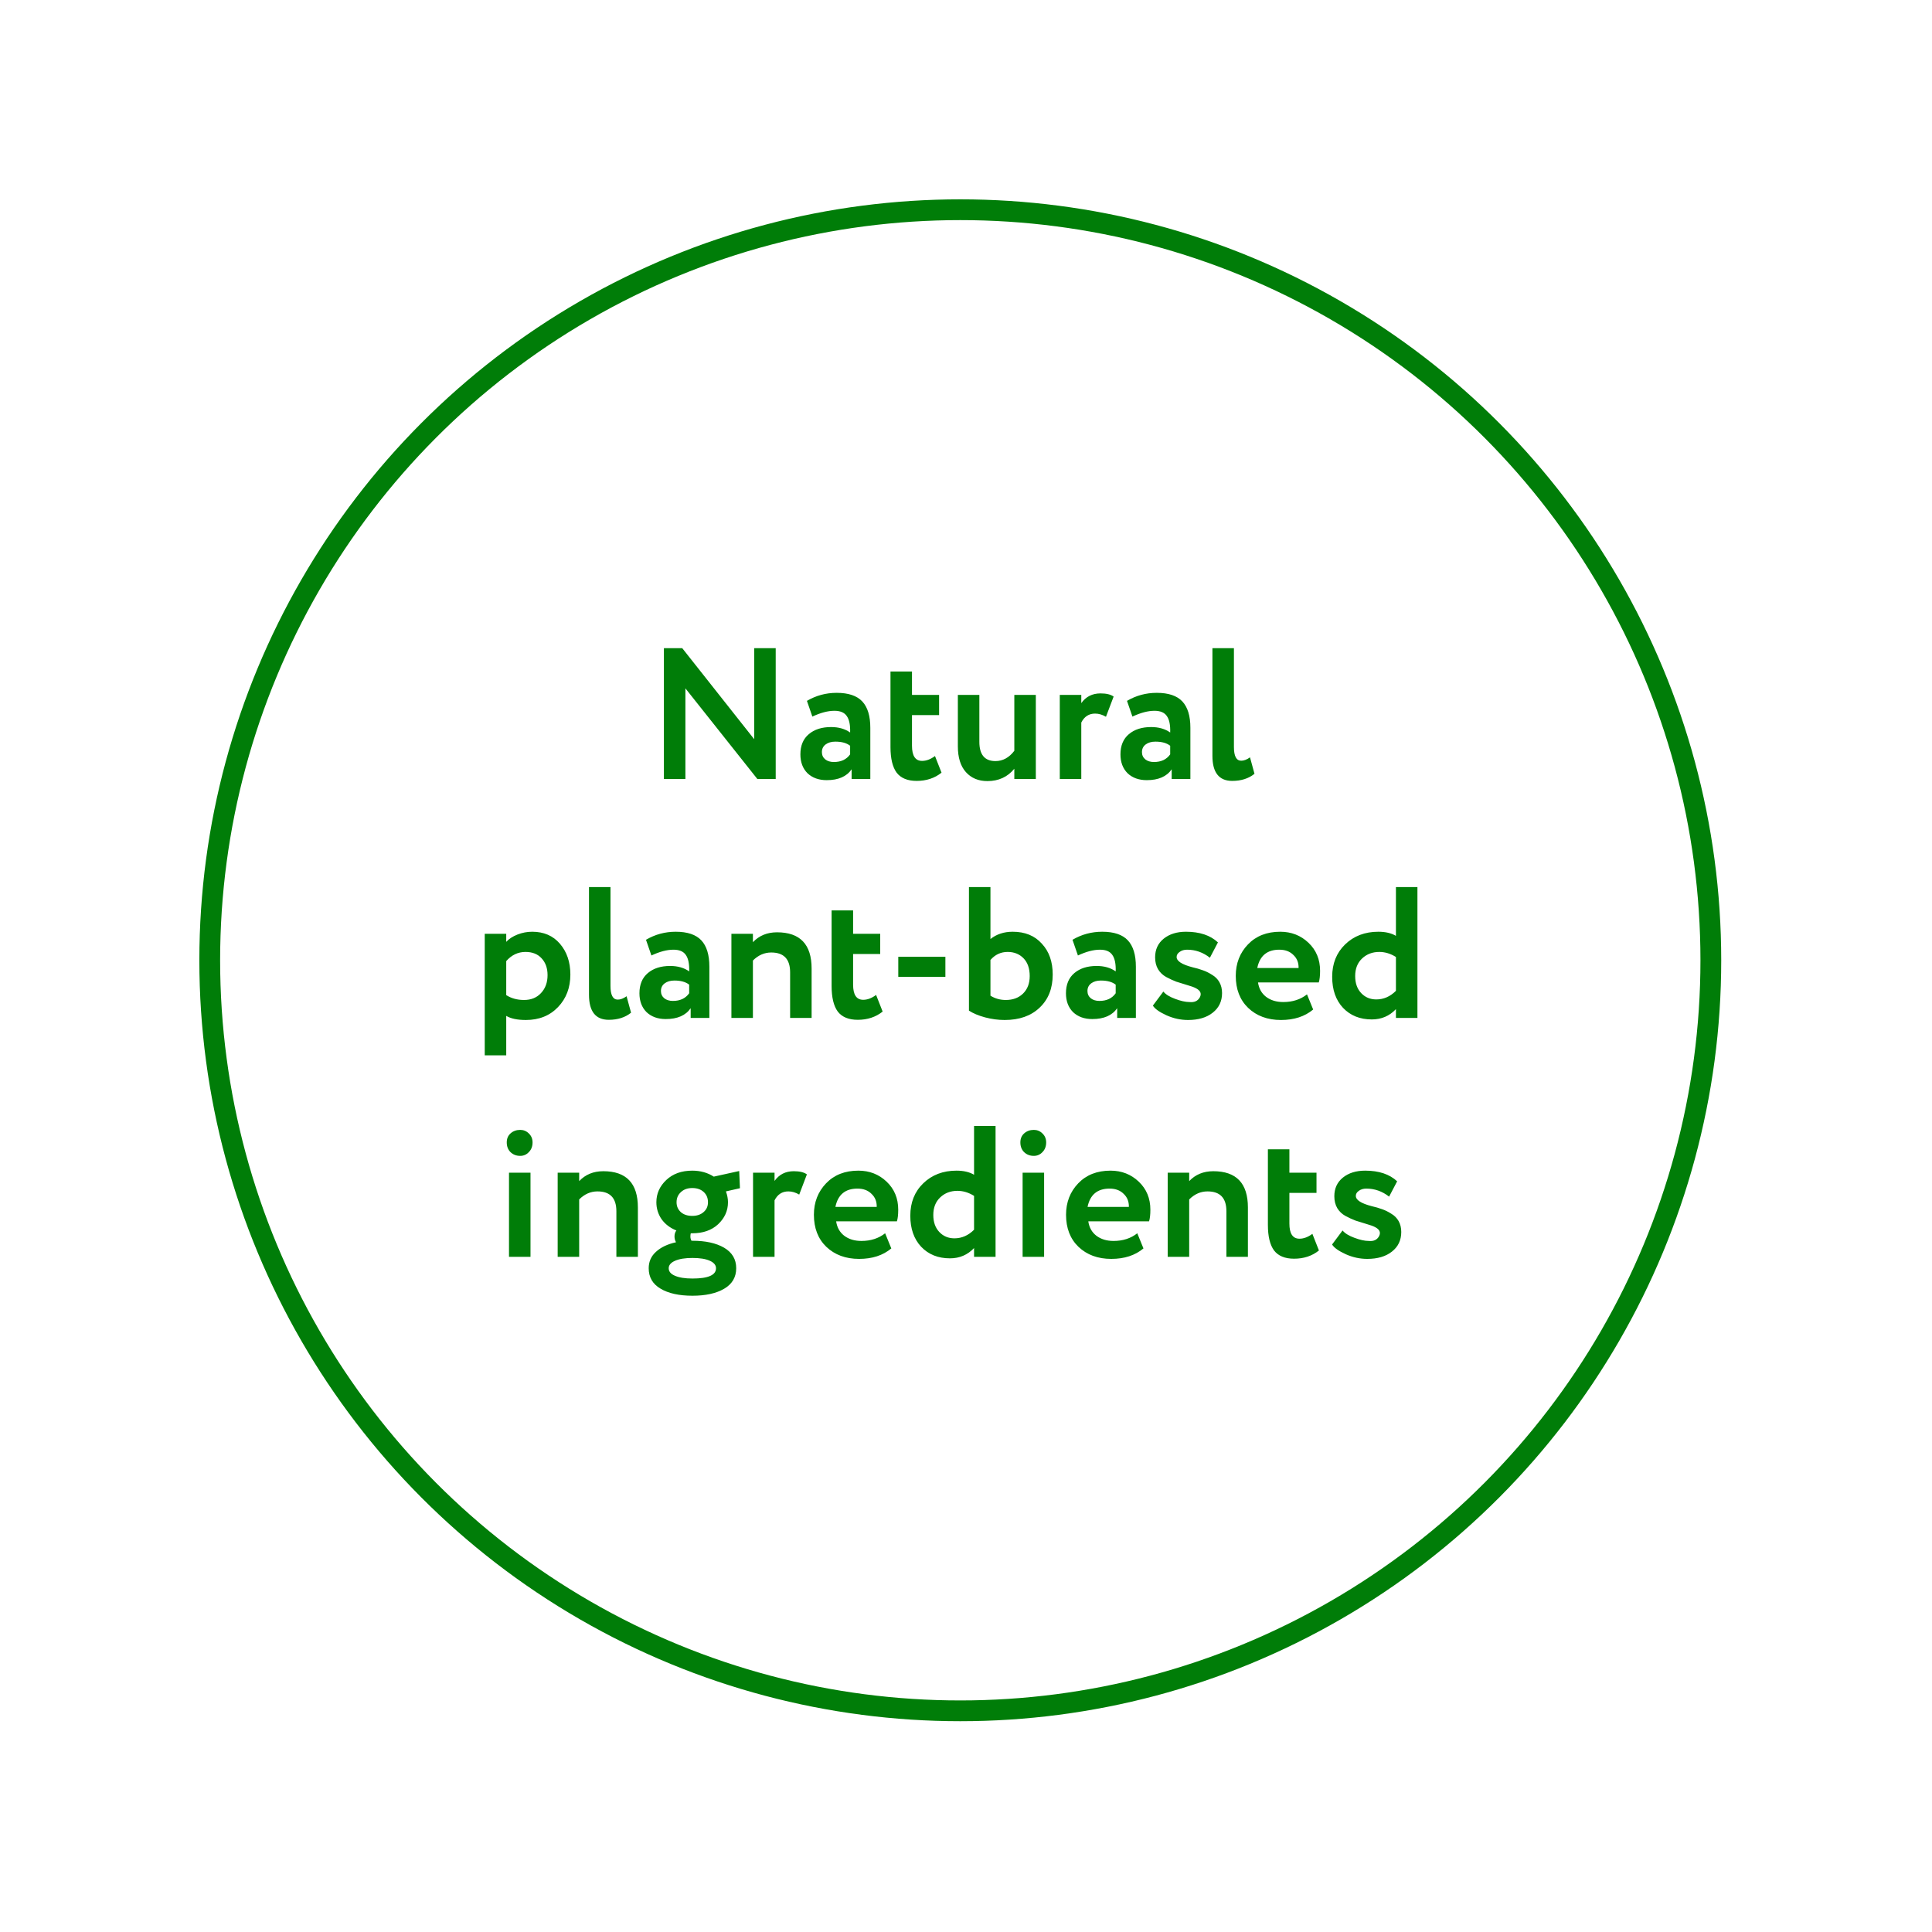
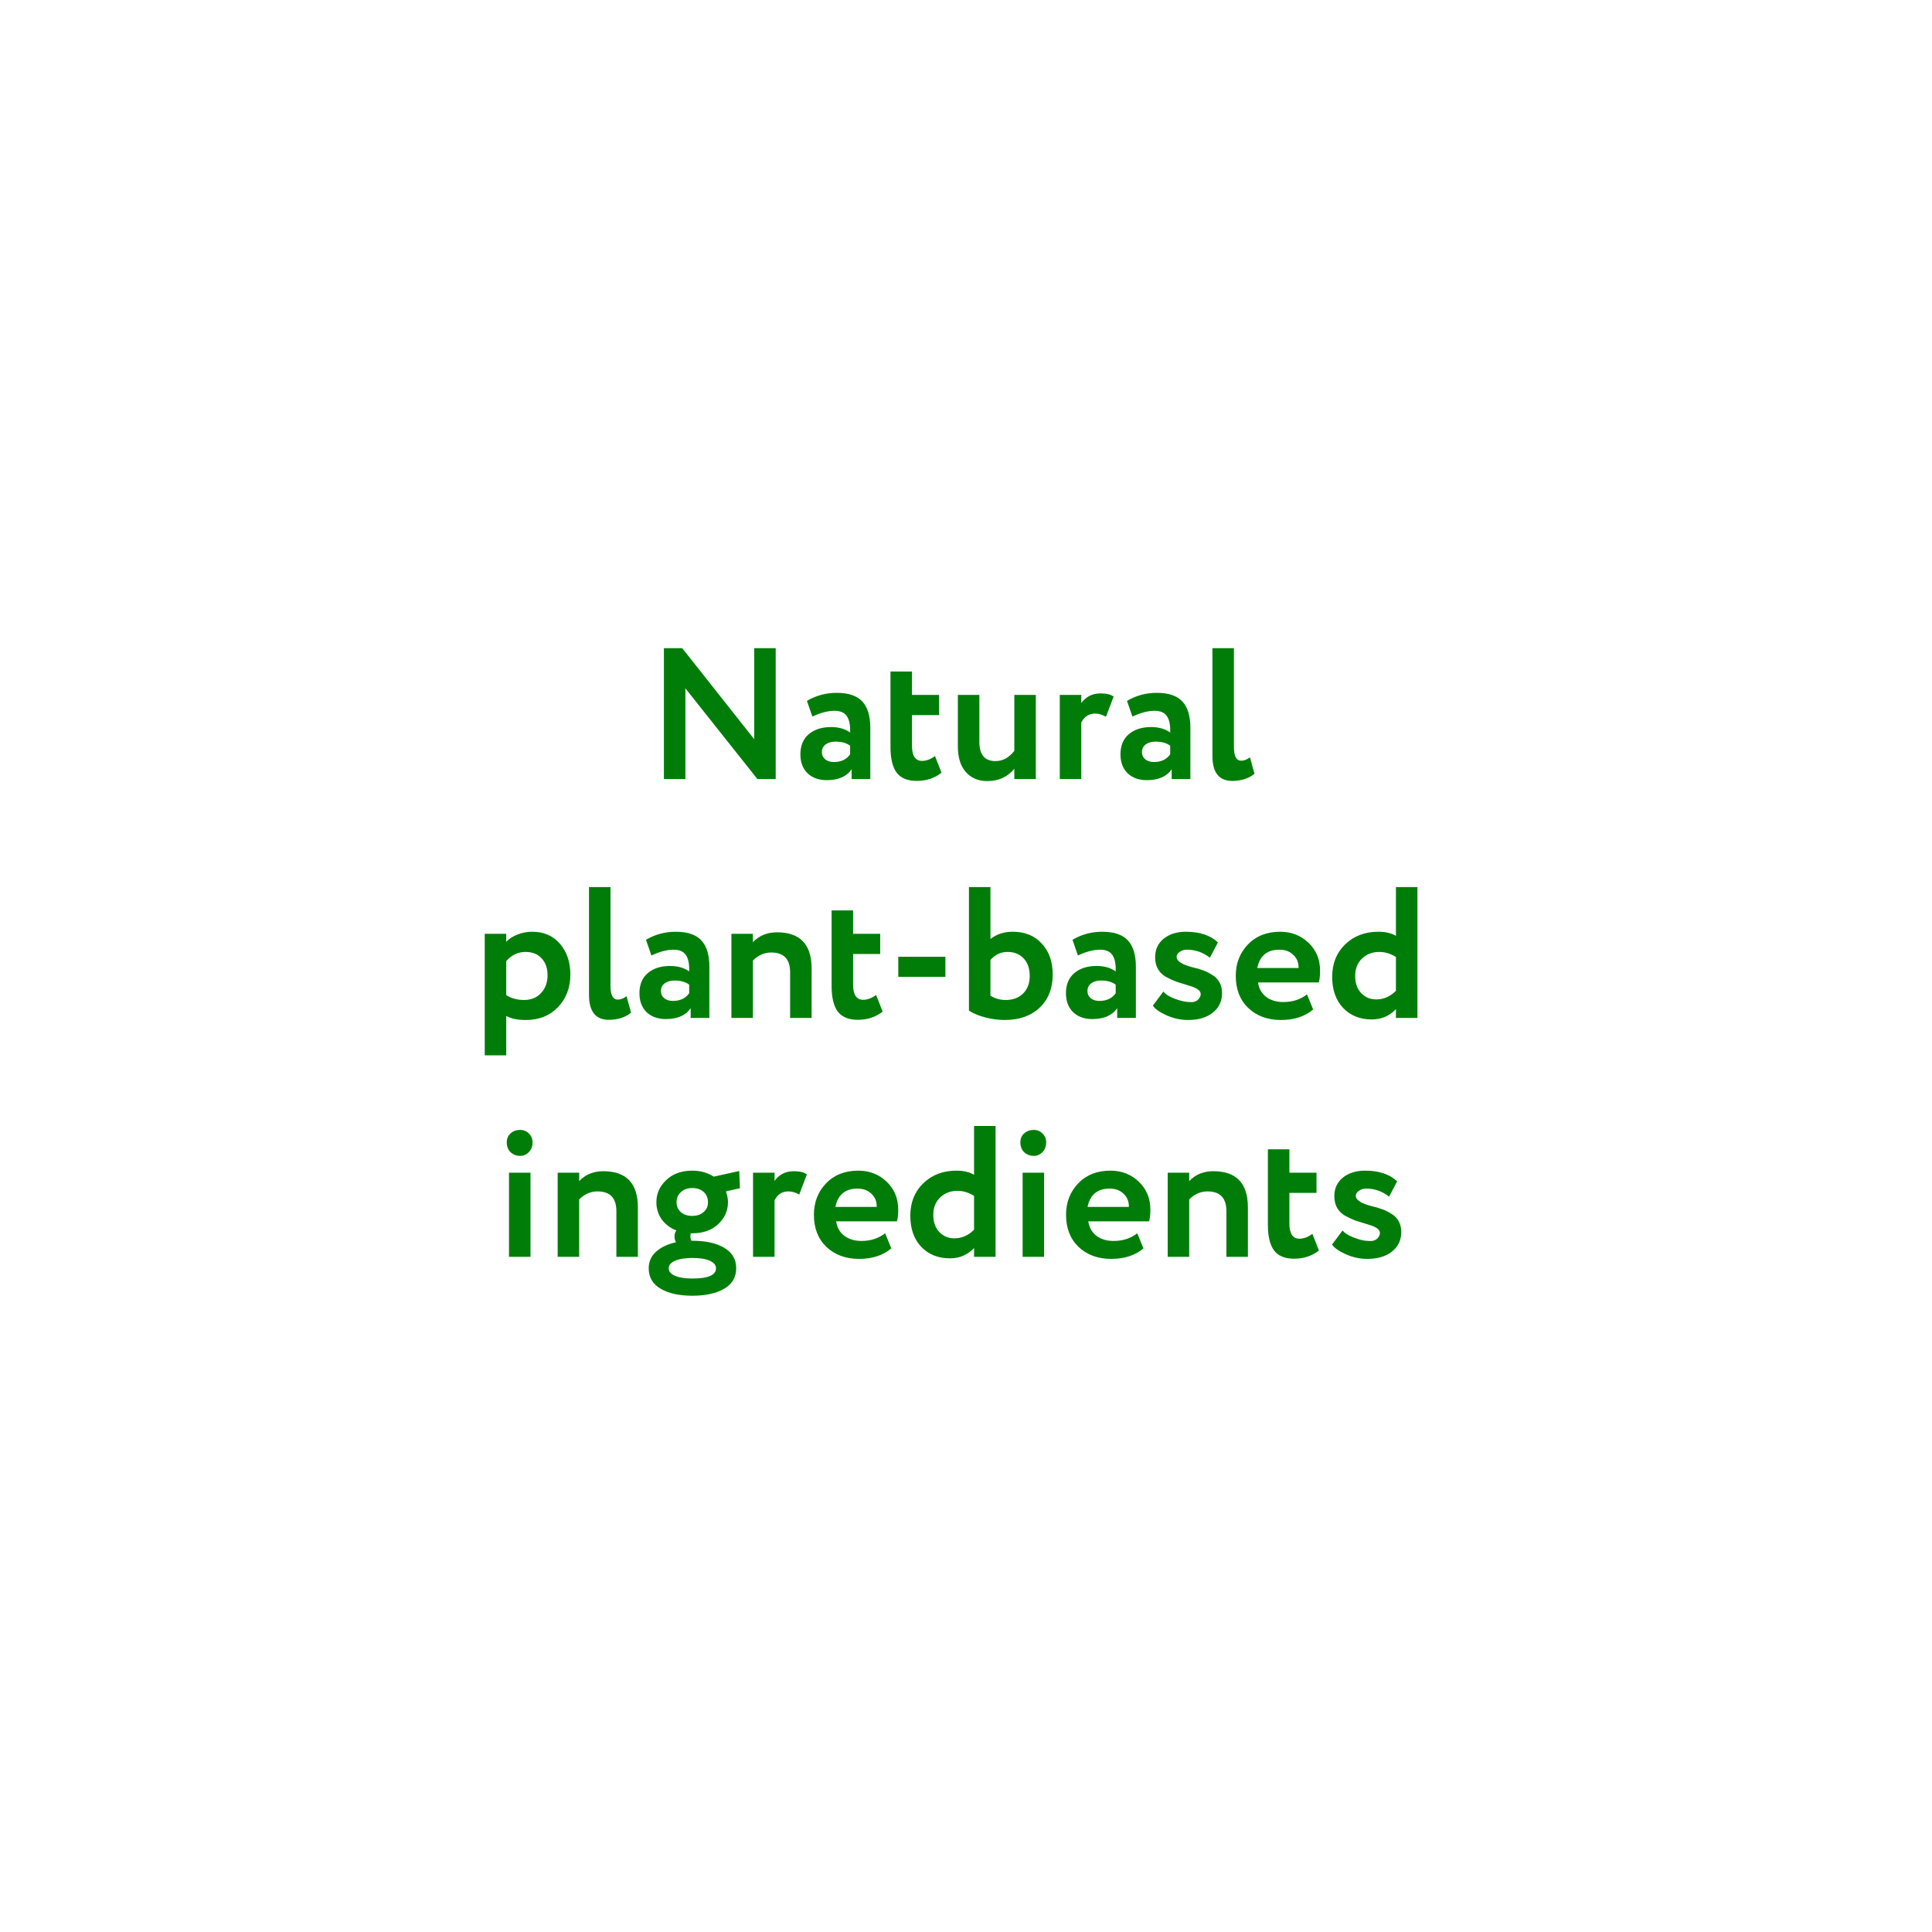
<svg xmlns="http://www.w3.org/2000/svg" width="186" height="186" viewBox="0 0 186 186" fill="none">
  <g filter="url(#filter0_d)">
-     <circle cx="92" cy="92" r="80" fill="white" />
-   </g>
-   <circle cx="92.45" cy="92.449" r="72.258" stroke="#007D08" stroke-width="2" />
+     </g>
  <path d="M74.68 62.4V75H72.916L65.986 66.27V75H63.916V62.4H65.68L72.61 71.166V62.4H74.68ZM78.208 68.988L77.686 67.476C78.562 66.96 79.516 66.702 80.548 66.702C81.676 66.702 82.498 66.978 83.014 67.53C83.53 68.082 83.788 68.928 83.788 70.068V75H81.988V74.064C81.508 74.76 80.71 75.108 79.594 75.108C78.826 75.108 78.208 74.886 77.74 74.442C77.284 73.986 77.056 73.38 77.056 72.624C77.056 71.784 77.326 71.136 77.866 70.68C78.406 70.224 79.12 69.996 80.008 69.996C80.74 69.996 81.352 70.17 81.844 70.518C81.868 69.798 81.76 69.27 81.52 68.934C81.292 68.598 80.896 68.43 80.332 68.43C79.708 68.43 79 68.616 78.208 68.988ZM80.278 73.362C80.974 73.362 81.496 73.116 81.844 72.624V71.796C81.508 71.532 81.034 71.4 80.422 71.4C80.038 71.4 79.726 71.49 79.486 71.67C79.246 71.85 79.126 72.096 79.126 72.408C79.126 72.696 79.234 72.93 79.45 73.11C79.666 73.278 79.942 73.362 80.278 73.362ZM85.73 71.922V64.65H87.8V66.9H90.41V68.844H87.8V71.796C87.8 72.768 88.124 73.254 88.772 73.254C89.18 73.254 89.594 73.098 90.014 72.786L90.644 74.388C89.984 74.916 89.186 75.18 88.25 75.18C87.374 75.18 86.732 74.916 86.324 74.388C85.928 73.848 85.73 73.026 85.73 71.922ZM97.652 66.9H99.722V75H97.652V74.01C97.004 74.802 96.14 75.198 95.06 75.198C94.196 75.198 93.506 74.91 92.99 74.334C92.474 73.758 92.216 72.93 92.216 71.85V66.9H94.286V71.418C94.286 72.654 94.802 73.272 95.834 73.272C96.542 73.272 97.148 72.942 97.652 72.282V66.9ZM104.099 75H102.029V66.9H104.099V67.692C104.543 67.068 105.161 66.756 105.953 66.756C106.517 66.756 106.937 66.858 107.213 67.062L106.475 69.006C106.127 68.802 105.779 68.7 105.431 68.7C104.831 68.7 104.387 68.988 104.099 69.564V75ZM109.022 68.988L108.5 67.476C109.376 66.96 110.33 66.702 111.362 66.702C112.49 66.702 113.312 66.978 113.828 67.53C114.344 68.082 114.602 68.928 114.602 70.068V75H112.802V74.064C112.322 74.76 111.524 75.108 110.408 75.108C109.64 75.108 109.022 74.886 108.554 74.442C108.098 73.986 107.87 73.38 107.87 72.624C107.87 71.784 108.14 71.136 108.68 70.68C109.22 70.224 109.934 69.996 110.822 69.996C111.554 69.996 112.166 70.17 112.658 70.518C112.682 69.798 112.574 69.27 112.334 68.934C112.106 68.598 111.71 68.43 111.146 68.43C110.522 68.43 109.814 68.616 109.022 68.988ZM111.092 73.362C111.788 73.362 112.31 73.116 112.658 72.624V71.796C112.322 71.532 111.848 71.4 111.236 71.4C110.852 71.4 110.54 71.49 110.3 71.67C110.06 71.85 109.94 72.096 109.94 72.408C109.94 72.696 110.048 72.93 110.264 73.11C110.48 73.278 110.756 73.362 111.092 73.362ZM116.724 72.768V62.4H118.794V71.922C118.794 72.798 119.028 73.236 119.496 73.236C119.76 73.236 120.042 73.128 120.342 72.912L120.774 74.496C120.21 74.952 119.496 75.18 118.632 75.18C117.36 75.18 116.724 74.376 116.724 72.768ZM48.737 101.6H46.667V89.9H48.737V90.674C49.001 90.386 49.361 90.152 49.817 89.972C50.273 89.792 50.747 89.702 51.239 89.702C52.355 89.702 53.243 90.086 53.903 90.854C54.575 91.634 54.911 92.624 54.911 93.824C54.911 95.084 54.515 96.128 53.723 96.956C52.931 97.784 51.899 98.198 50.627 98.198C49.811 98.198 49.181 98.066 48.737 97.802V101.6ZM50.591 91.646C49.871 91.646 49.253 91.94 48.737 92.528V95.804C49.229 96.116 49.799 96.272 50.447 96.272C51.131 96.272 51.677 96.05 52.085 95.606C52.505 95.162 52.715 94.586 52.715 93.878C52.715 93.206 52.523 92.666 52.139 92.258C51.767 91.85 51.251 91.646 50.591 91.646ZM56.704 95.768V85.4H58.774V94.922C58.774 95.798 59.008 96.236 59.476 96.236C59.74 96.236 60.022 96.128 60.322 95.912L60.754 97.496C60.19 97.952 59.476 98.18 58.612 98.18C57.34 98.18 56.704 97.376 56.704 95.768ZM62.713 91.988L62.191 90.476C63.067 89.96 64.021 89.702 65.053 89.702C66.181 89.702 67.003 89.978 67.519 90.53C68.035 91.082 68.293 91.928 68.293 93.068V98H66.493V97.064C66.013 97.76 65.215 98.108 64.099 98.108C63.331 98.108 62.713 97.886 62.245 97.442C61.789 96.986 61.561 96.38 61.561 95.624C61.561 94.784 61.831 94.136 62.371 93.68C62.911 93.224 63.625 92.996 64.513 92.996C65.245 92.996 65.857 93.17 66.349 93.518C66.373 92.798 66.265 92.27 66.025 91.934C65.797 91.598 65.401 91.43 64.837 91.43C64.213 91.43 63.505 91.616 62.713 91.988ZM64.783 96.362C65.479 96.362 66.001 96.116 66.349 95.624V94.796C66.013 94.532 65.539 94.4 64.927 94.4C64.543 94.4 64.231 94.49 63.991 94.67C63.751 94.85 63.631 95.096 63.631 95.408C63.631 95.696 63.739 95.93 63.955 96.11C64.171 96.278 64.447 96.362 64.783 96.362ZM72.485 98H70.415V89.9H72.485V90.71C73.085 90.074 73.859 89.756 74.807 89.756C77.027 89.756 78.137 90.92 78.137 93.248V98H76.067V93.608C76.067 92.336 75.461 91.7 74.249 91.7C73.589 91.7 73.001 91.958 72.485 92.474V98ZM80.061 94.922V87.65H82.131V89.9H84.741V91.844H82.131V94.796C82.131 95.768 82.455 96.254 83.103 96.254C83.511 96.254 83.925 96.098 84.345 95.786L84.975 97.388C84.315 97.916 83.517 98.18 82.581 98.18C81.705 98.18 81.063 97.916 80.655 97.388C80.259 96.848 80.061 96.026 80.061 94.922ZM91.016 94.04H86.48V92.114H91.016V94.04ZM93.284 97.298V85.4H95.354V90.404C95.942 89.936 96.656 89.702 97.496 89.702C98.684 89.702 99.62 90.086 100.304 90.854C101 91.598 101.348 92.588 101.348 93.824C101.348 95.156 100.928 96.218 100.088 97.01C99.26 97.802 98.138 98.198 96.722 98.198C96.098 98.198 95.468 98.114 94.832 97.946C94.208 97.778 93.692 97.562 93.284 97.298ZM97.01 91.646C96.35 91.646 95.798 91.904 95.354 92.42V95.858C95.798 96.134 96.29 96.272 96.83 96.272C97.514 96.272 98.066 96.068 98.486 95.66C98.918 95.24 99.134 94.676 99.134 93.968C99.134 93.236 98.936 92.666 98.54 92.258C98.144 91.85 97.634 91.646 97.01 91.646ZM103.775 91.988L103.253 90.476C104.129 89.96 105.083 89.702 106.115 89.702C107.243 89.702 108.065 89.978 108.581 90.53C109.097 91.082 109.355 91.928 109.355 93.068V98H107.555V97.064C107.075 97.76 106.277 98.108 105.161 98.108C104.393 98.108 103.775 97.886 103.307 97.442C102.851 96.986 102.623 96.38 102.623 95.624C102.623 94.784 102.893 94.136 103.433 93.68C103.973 93.224 104.687 92.996 105.575 92.996C106.307 92.996 106.919 93.17 107.411 93.518C107.435 92.798 107.327 92.27 107.087 91.934C106.859 91.598 106.463 91.43 105.899 91.43C105.275 91.43 104.567 91.616 103.775 91.988ZM105.845 96.362C106.541 96.362 107.063 96.116 107.411 95.624V94.796C107.075 94.532 106.601 94.4 105.989 94.4C105.605 94.4 105.293 94.49 105.053 94.67C104.813 94.85 104.693 95.096 104.693 95.408C104.693 95.696 104.801 95.93 105.017 96.11C105.233 96.278 105.509 96.362 105.845 96.362ZM111.207 92.168C111.207 91.412 111.483 90.812 112.035 90.368C112.587 89.924 113.301 89.702 114.177 89.702C115.497 89.702 116.523 90.044 117.255 90.728L116.481 92.204C115.821 91.688 115.089 91.43 114.285 91.43C113.997 91.43 113.757 91.502 113.565 91.646C113.373 91.778 113.277 91.94 113.277 92.132C113.277 92.528 113.787 92.858 114.807 93.122C115.179 93.206 115.509 93.302 115.797 93.41C116.085 93.506 116.379 93.65 116.679 93.842C116.991 94.022 117.231 94.262 117.399 94.562C117.567 94.862 117.651 95.21 117.651 95.606C117.651 96.398 117.351 97.028 116.751 97.496C116.163 97.964 115.371 98.198 114.375 98.198C113.667 98.198 112.977 98.048 112.305 97.748C111.621 97.436 111.183 97.124 110.991 96.812L111.999 95.462C112.227 95.738 112.605 95.972 113.133 96.164C113.673 96.368 114.135 96.47 114.519 96.47C114.987 96.518 115.317 96.368 115.509 96.02C115.701 95.66 115.575 95.366 115.131 95.138C114.951 95.042 114.669 94.94 114.285 94.832C113.913 94.724 113.565 94.616 113.241 94.508C112.929 94.388 112.605 94.238 112.269 94.058C111.945 93.878 111.687 93.632 111.495 93.32C111.303 92.996 111.207 92.612 111.207 92.168ZM125.829 95.732L126.423 97.19C125.619 97.862 124.587 98.198 123.327 98.198C122.031 98.198 120.975 97.808 120.159 97.028C119.367 96.26 118.971 95.234 118.971 93.95C118.971 92.75 119.361 91.742 120.141 90.926C120.921 90.11 121.959 89.702 123.255 89.702C124.323 89.702 125.229 90.056 125.973 90.764C126.717 91.472 127.089 92.372 127.089 93.464C127.089 93.944 127.047 94.316 126.963 94.58H121.113C121.197 95.168 121.455 95.63 121.887 95.966C122.331 96.302 122.883 96.47 123.543 96.47C124.443 96.47 125.205 96.224 125.829 95.732ZM123.165 91.43C121.989 91.43 121.281 92.018 121.041 93.194H125.019C125.031 92.678 124.863 92.258 124.515 91.934C124.179 91.598 123.729 91.43 123.165 91.43ZM136.461 98H134.391V97.154C133.767 97.814 132.993 98.144 132.069 98.144C130.929 98.144 130.005 97.772 129.297 97.028C128.601 96.284 128.253 95.288 128.253 94.04C128.253 92.768 128.667 91.73 129.495 90.926C130.335 90.11 131.403 89.702 132.699 89.702C133.383 89.702 133.947 89.834 134.391 90.098V85.4H136.461V98ZM132.501 96.218C133.209 96.218 133.839 95.942 134.391 95.39V92.132C133.875 91.808 133.341 91.646 132.789 91.646C132.129 91.646 131.577 91.856 131.133 92.276C130.689 92.696 130.467 93.26 130.467 93.968C130.467 94.652 130.659 95.198 131.043 95.606C131.427 96.014 131.913 96.218 132.501 96.218ZM51.073 121H49.003V112.9H51.073V121ZM48.787 109.984C48.787 109.624 48.907 109.336 49.147 109.12C49.399 108.892 49.711 108.778 50.083 108.778C50.407 108.778 50.683 108.892 50.911 109.12C51.151 109.348 51.271 109.636 51.271 109.984C51.271 110.368 51.151 110.68 50.911 110.92C50.683 111.16 50.407 111.28 50.083 111.28C49.711 111.28 49.399 111.16 49.147 110.92C48.907 110.68 48.787 110.368 48.787 109.984ZM55.759 121H53.689V112.9H55.759V113.71C56.359 113.074 57.133 112.756 58.081 112.756C60.301 112.756 61.411 113.92 61.411 116.248V121H59.341V116.608C59.341 115.336 58.735 114.7 57.523 114.7C56.863 114.7 56.275 114.958 55.759 115.474V121ZM62.453 122.098C62.453 121.462 62.687 120.934 63.155 120.514C63.623 120.082 64.265 119.776 65.081 119.596C64.985 119.428 64.937 119.242 64.937 119.038C64.937 118.81 64.997 118.618 65.117 118.462C64.517 118.222 64.043 117.862 63.695 117.382C63.359 116.89 63.191 116.344 63.191 115.744C63.191 114.916 63.509 114.202 64.145 113.602C64.781 113.002 65.615 112.702 66.647 112.702C67.427 112.702 68.117 112.894 68.717 113.278L71.165 112.738L71.237 114.394L69.887 114.7C70.019 115.06 70.085 115.408 70.085 115.744C70.085 116.56 69.767 117.268 69.131 117.868C68.507 118.444 67.679 118.732 66.647 118.732H66.503C66.479 118.828 66.467 118.93 66.467 119.038C66.467 119.194 66.503 119.332 66.575 119.452H66.665C67.925 119.452 68.939 119.674 69.707 120.118C70.487 120.574 70.877 121.234 70.877 122.098C70.877 122.962 70.487 123.622 69.707 124.078C68.939 124.522 67.925 124.744 66.665 124.744C65.369 124.744 64.343 124.516 63.587 124.06C62.831 123.616 62.453 122.962 62.453 122.098ZM64.379 122.098C64.379 122.41 64.577 122.65 64.973 122.818C65.381 122.998 65.945 123.088 66.665 123.088C68.177 123.088 68.933 122.758 68.933 122.098C68.933 121.798 68.735 121.558 68.339 121.378C67.943 121.198 67.385 121.108 66.665 121.108C65.957 121.108 65.399 121.198 64.991 121.378C64.583 121.558 64.379 121.798 64.379 122.098ZM66.647 117.058C67.091 117.058 67.451 116.938 67.727 116.698C68.015 116.458 68.159 116.14 68.159 115.744C68.159 115.336 68.021 115.006 67.745 114.754C67.469 114.502 67.103 114.376 66.647 114.376C66.191 114.376 65.825 114.508 65.549 114.772C65.273 115.024 65.135 115.348 65.135 115.744C65.135 116.128 65.273 116.446 65.549 116.698C65.825 116.938 66.191 117.058 66.647 117.058ZM74.568 121H72.498V112.9H74.568V113.692C75.012 113.068 75.63 112.756 76.422 112.756C76.986 112.756 77.406 112.858 77.682 113.062L76.944 115.006C76.596 114.802 76.248 114.7 75.9 114.7C75.3 114.7 74.856 114.988 74.568 115.564V121ZM85.215 118.732L85.809 120.19C85.005 120.862 83.973 121.198 82.713 121.198C81.417 121.198 80.361 120.808 79.545 120.028C78.753 119.26 78.357 118.234 78.357 116.95C78.357 115.75 78.747 114.742 79.527 113.926C80.307 113.11 81.345 112.702 82.641 112.702C83.709 112.702 84.615 113.056 85.359 113.764C86.103 114.472 86.475 115.372 86.475 116.464C86.475 116.944 86.433 117.316 86.349 117.58H80.499C80.583 118.168 80.841 118.63 81.273 118.966C81.717 119.302 82.269 119.47 82.929 119.47C83.829 119.47 84.591 119.224 85.215 118.732ZM82.551 114.43C81.375 114.43 80.667 115.018 80.427 116.194H84.405C84.417 115.678 84.249 115.258 83.901 114.934C83.565 114.598 83.115 114.43 82.551 114.43ZM95.846 121H93.776V120.154C93.152 120.814 92.378 121.144 91.454 121.144C90.314 121.144 89.39 120.772 88.682 120.028C87.986 119.284 87.638 118.288 87.638 117.04C87.638 115.768 88.052 114.73 88.88 113.926C89.72 113.11 90.788 112.702 92.084 112.702C92.768 112.702 93.332 112.834 93.776 113.098V108.4H95.846V121ZM91.886 119.218C92.594 119.218 93.224 118.942 93.776 118.39V115.132C93.26 114.808 92.726 114.646 92.174 114.646C91.514 114.646 90.962 114.856 90.518 115.276C90.074 115.696 89.852 116.26 89.852 116.968C89.852 117.652 90.044 118.198 90.428 118.606C90.812 119.014 91.298 119.218 91.886 119.218ZM100.52 121H98.45V112.9H100.52V121ZM98.234 109.984C98.234 109.624 98.354 109.336 98.594 109.12C98.846 108.892 99.158 108.778 99.53 108.778C99.854 108.778 100.13 108.892 100.358 109.12C100.598 109.348 100.718 109.636 100.718 109.984C100.718 110.368 100.598 110.68 100.358 110.92C100.13 111.16 99.854 111.28 99.53 111.28C99.158 111.28 98.846 111.16 98.594 110.92C98.354 110.68 98.234 110.368 98.234 109.984ZM109.49 118.732L110.084 120.19C109.28 120.862 108.248 121.198 106.988 121.198C105.692 121.198 104.636 120.808 103.82 120.028C103.028 119.26 102.632 118.234 102.632 116.95C102.632 115.75 103.022 114.742 103.802 113.926C104.582 113.11 105.62 112.702 106.916 112.702C107.984 112.702 108.89 113.056 109.634 113.764C110.378 114.472 110.75 115.372 110.75 116.464C110.75 116.944 110.708 117.316 110.624 117.58H104.774C104.858 118.168 105.116 118.63 105.548 118.966C105.992 119.302 106.544 119.47 107.204 119.47C108.104 119.47 108.866 119.224 109.49 118.732ZM106.826 114.43C105.65 114.43 104.942 115.018 104.702 116.194H108.68C108.692 115.678 108.524 115.258 108.176 114.934C107.84 114.598 107.39 114.43 106.826 114.43ZM114.488 121H112.418V112.9H114.488V113.71C115.088 113.074 115.862 112.756 116.81 112.756C119.03 112.756 120.14 113.92 120.14 116.248V121H118.07V116.608C118.07 115.336 117.464 114.7 116.252 114.7C115.592 114.7 115.004 114.958 114.488 115.474V121ZM122.064 117.922V110.65H124.134V112.9H126.744V114.844H124.134V117.796C124.134 118.768 124.458 119.254 125.106 119.254C125.514 119.254 125.928 119.098 126.348 118.786L126.978 120.388C126.318 120.916 125.52 121.18 124.584 121.18C123.708 121.18 123.066 120.916 122.658 120.388C122.262 119.848 122.064 119.026 122.064 117.922ZM128.46 115.168C128.46 114.412 128.736 113.812 129.288 113.368C129.84 112.924 130.554 112.702 131.43 112.702C132.75 112.702 133.776 113.044 134.508 113.728L133.734 115.204C133.074 114.688 132.342 114.43 131.538 114.43C131.25 114.43 131.01 114.502 130.818 114.646C130.626 114.778 130.53 114.94 130.53 115.132C130.53 115.528 131.04 115.858 132.06 116.122C132.432 116.206 132.762 116.302 133.05 116.41C133.338 116.506 133.632 116.65 133.932 116.842C134.244 117.022 134.484 117.262 134.652 117.562C134.82 117.862 134.904 118.21 134.904 118.606C134.904 119.398 134.604 120.028 134.004 120.496C133.416 120.964 132.624 121.198 131.628 121.198C130.92 121.198 130.23 121.048 129.558 120.748C128.874 120.436 128.436 120.124 128.244 119.812L129.252 118.462C129.48 118.738 129.858 118.972 130.386 119.164C130.926 119.368 131.388 119.47 131.772 119.47C132.24 119.518 132.57 119.368 132.762 119.02C132.954 118.66 132.828 118.366 132.384 118.138C132.204 118.042 131.922 117.94 131.538 117.832C131.166 117.724 130.818 117.616 130.494 117.508C130.182 117.388 129.858 117.238 129.522 117.058C129.198 116.878 128.94 116.632 128.748 116.32C128.556 115.996 128.46 115.612 128.46 115.168Z" fill="#007D08" />
  <defs>
    <filter id="filter0_d" x="0.718" y="0.718" width="185.07" height="185.07" filterUnits="userSpaceOnUse" color-interpolation-filters="sRGB">
      <feFlood flood-opacity="0" result="BackgroundImageFix" />
      <feColorMatrix in="SourceAlpha" type="matrix" values="0 0 0 0 0 0 0 0 0 0 0 0 0 0 0 0 0 0 127 0" result="hardAlpha" />
      <feOffset dx="1.254" dy="1.254" />
      <feGaussianBlur stdDeviation="6.268" />
      <feColorMatrix type="matrix" values="0 0 0 0 0 0 0 0 0 0 0 0 0 0 0 0 0 0 0.1 0" />
      <feBlend mode="normal" in2="BackgroundImageFix" result="effect1_dropShadow" />
      <feBlend mode="normal" in="SourceGraphic" in2="effect1_dropShadow" result="shape" />
    </filter>
  </defs>
</svg>